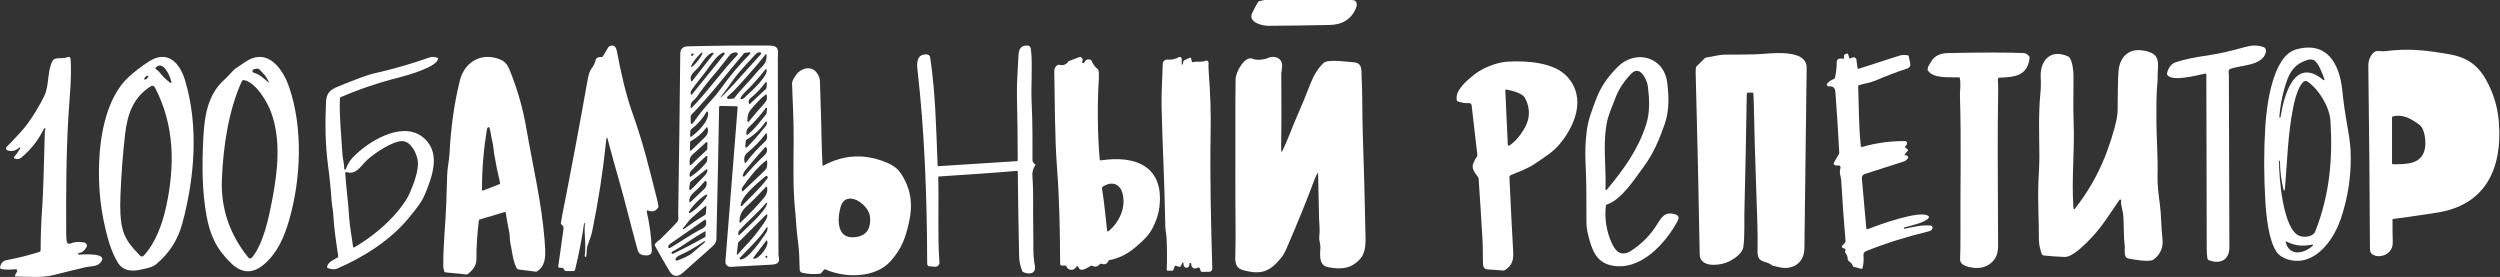
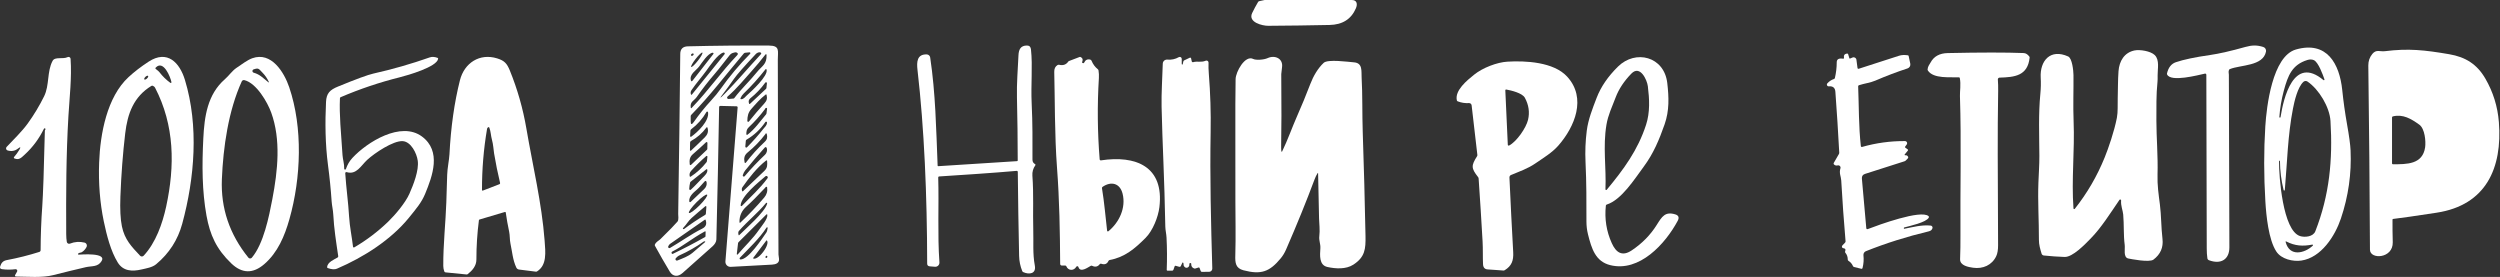
<svg xmlns="http://www.w3.org/2000/svg" width="325" height="36" viewBox="0 0 325 36" fill="none">
  <rect x="0" y="0" width="325" height="36" fill="#333333" stroke="none" />
  <path d="M164.404 0H175.689C176.416 -0.018 176.503 0.531 176.267 1.079C175.662 2.49 174.522 3.212 172.847 3.246C170.185 3.302 167.525 3.338 164.867 3.354C164.131 3.36 162.198 2.908 162.782 1.691C163.018 1.203 163.274 0.724 163.551 0.256C163.566 0.229 163.587 0.207 163.612 0.189C163.637 0.172 163.665 0.159 163.694 0.154L164.404 0Z" fill="white" />
  <path d="M121.969 23.069C122.076 26.744 121.865 30.451 122.125 34.107C122.131 34.184 122.12 34.261 122.092 34.334C122.065 34.406 122.022 34.472 121.967 34.526C121.912 34.581 121.846 34.623 121.773 34.649C121.7 34.675 121.623 34.686 121.546 34.679L120.86 34.623C120.643 34.604 120.535 34.486 120.533 34.269C120.52 25.355 120.154 16.708 119.274 9.082C119.155 8.062 119.202 7.028 120.484 7.074C120.592 7.077 120.695 7.119 120.775 7.191C120.856 7.262 120.908 7.36 120.924 7.467C121.621 12.105 121.702 16.787 121.891 21.526C121.892 21.536 121.894 21.547 121.899 21.557C121.904 21.567 121.91 21.575 121.918 21.582C121.926 21.59 121.936 21.595 121.946 21.599C121.956 21.602 121.967 21.604 121.978 21.603L132.22 20.949C132.243 20.948 132.264 20.938 132.28 20.921C132.295 20.905 132.304 20.883 132.304 20.86C132.301 18.128 132.268 15.391 132.204 12.647C132.16 10.845 132.319 9.025 132.4 7.212C132.434 6.431 132.676 5.919 133.51 5.917C133.833 5.917 133.99 6.105 134.026 6.424C134.264 8.617 133.998 10.975 134.119 13.486C134.243 16.058 134.226 18.325 134.221 20.753C134.221 21.049 134.336 21.201 134.57 21.346C134.627 21.381 134.635 21.427 134.596 21.482C134.302 21.895 134.173 22.351 134.211 22.848C134.392 25.261 134.258 27.645 134.323 29.756C134.374 31.428 134.234 32.979 134.525 34.511C134.736 35.614 133.784 35.722 133.023 35.376C132.964 35.35 132.917 35.302 132.893 35.242C132.636 34.611 132.5 33.952 132.485 33.264C132.406 29.626 132.348 25.988 132.313 22.347C132.313 22.329 132.309 22.31 132.302 22.293C132.294 22.276 132.283 22.261 132.269 22.248C132.255 22.236 132.238 22.226 132.22 22.22C132.202 22.214 132.183 22.212 132.164 22.213C128.793 22.508 125.457 22.716 122.088 22.939C122.007 22.945 121.967 22.988 121.969 23.069Z" fill="white" />
  <path d="M166.679 19.687C167.393 18.225 167.988 16.53 168.574 15.206C169.197 13.799 169.784 12.375 170.334 10.936C170.738 9.874 171.34 8.859 172.083 8.166C172.615 7.671 175.256 8.045 176.019 8.104C177.178 8.194 176.961 9.252 177.012 10.099C177.135 12.158 177.078 14.858 177.154 17.104C177.307 21.63 177.428 26.156 177.516 30.683C177.549 32.374 177.448 33.425 175.932 34.407C174.972 35.029 173.635 34.944 172.564 34.708C171.463 34.468 171.59 33.185 171.648 32.268C171.684 31.717 171.441 31.256 171.51 30.719C171.612 29.927 171.493 29.017 171.478 28.425C171.427 26.473 171.385 24.52 171.354 22.567C171.352 22.459 171.323 22.452 171.267 22.544C171.131 22.762 171.006 23.021 170.893 23.322C169.84 26.146 168.606 29.184 167.189 32.437C167.003 32.865 166.774 33.243 166.504 33.572C165.045 35.342 163.939 35.735 161.655 35.138C160.633 34.872 160.556 34.182 160.59 33.19C160.664 30.876 160.599 27.817 160.601 26.253C160.605 23.513 160.603 20.774 160.596 18.034C160.586 14.671 160.596 12.088 160.628 10.286C160.643 9.339 161.861 7.121 162.917 7.665C163.259 7.841 164.284 7.786 164.787 7.556C165.748 7.117 166.821 7.612 166.666 8.731C166.597 9.236 166.563 9.538 166.564 9.638C166.6 13.779 166.596 16.861 166.551 18.882C166.544 19.192 166.553 19.454 166.575 19.668C166.576 19.68 166.581 19.692 166.589 19.7C166.598 19.709 166.608 19.715 166.62 19.717C166.632 19.719 166.644 19.718 166.655 19.712C166.665 19.707 166.674 19.698 166.679 19.687Z" fill="white" />
  <path d="M139.915 34.682C139.603 35.236 138.865 35.207 138.629 34.624C138.601 34.557 138.552 34.523 138.481 34.523L138.022 34.518C137.969 34.517 137.919 34.496 137.881 34.459C137.844 34.421 137.823 34.37 137.822 34.318C137.796 30.17 137.728 25.989 137.414 21.844C137.089 17.549 137.142 12.654 137.053 9.346C137.042 8.934 137.183 8.638 137.476 8.458C137.542 8.418 137.62 8.405 137.694 8.422C138.209 8.547 138.608 8.401 138.891 7.986C138.906 7.965 138.927 7.949 138.951 7.94L140.349 7.407C140.387 7.393 140.429 7.394 140.466 7.409C140.739 7.528 140.81 7.749 140.678 8.072C140.654 8.129 140.671 8.167 140.731 8.186L140.801 8.208C140.863 8.227 140.909 8.207 140.937 8.148C141.098 7.794 141.359 7.659 141.72 7.744C141.761 7.753 141.799 7.772 141.831 7.799C141.862 7.826 141.887 7.86 141.902 7.899C142.084 8.345 142.357 8.714 142.721 9.006C142.769 9.046 142.798 9.097 142.808 9.159C142.86 9.496 142.876 9.826 142.855 10.147C142.639 13.676 142.673 17.2 142.957 20.718C142.959 20.738 142.964 20.756 142.973 20.774C142.982 20.791 142.995 20.806 143.011 20.819C143.026 20.831 143.044 20.84 143.063 20.845C143.082 20.85 143.102 20.851 143.122 20.848C147.626 20.161 151.362 21.613 150.722 26.932C150.571 28.198 149.866 29.981 148.935 30.915C147.513 32.341 146.206 33.445 144.255 33.802C144.222 33.807 144.19 33.822 144.163 33.843C144.136 33.864 144.115 33.891 144.1 33.923C143.915 34.324 143.598 34.445 143.15 34.283C143.118 34.272 143.083 34.271 143.05 34.281C143.017 34.291 142.989 34.311 142.969 34.338C142.711 34.68 142.378 34.751 141.972 34.552C141.945 34.539 141.916 34.533 141.887 34.533C141.858 34.534 141.829 34.542 141.803 34.556C141.401 34.775 140.436 35.496 140.194 34.712C140.185 34.684 140.168 34.658 140.145 34.639C140.122 34.62 140.094 34.608 140.064 34.605C140.035 34.602 140.005 34.608 139.978 34.621C139.951 34.635 139.929 34.656 139.915 34.682ZM143.258 24.476C143.562 26.327 143.709 28.143 143.924 29.995C143.927 30.013 143.934 30.03 143.945 30.045C143.956 30.06 143.971 30.071 143.989 30.078C144.006 30.085 144.024 30.087 144.043 30.084C144.061 30.082 144.078 30.074 144.093 30.063C145.507 28.903 146.4 27.006 145.934 25.169C145.586 23.801 144.438 23.531 143.335 24.291C143.27 24.336 143.244 24.398 143.258 24.476Z" fill="white" />
  <path d="M93.647 13.768C93.626 13.767 93.606 13.771 93.586 13.778C93.567 13.786 93.549 13.797 93.535 13.811C93.52 13.825 93.508 13.842 93.499 13.861C93.491 13.88 93.487 13.9 93.486 13.921C93.39 19.652 93.271 25.387 93.129 31.127C93.12 31.467 92.897 31.781 92.623 32.028C91.33 33.192 90.03 34.349 88.725 35.497C88.137 36.015 87.476 35.983 87.068 35.306C86.406 34.202 85.765 33.086 85.146 31.959C85.131 31.932 85.123 31.903 85.121 31.872C85.12 31.842 85.126 31.812 85.138 31.785C85.289 31.439 85.659 31.276 85.846 31.095C87.001 29.962 87.743 29.199 88.073 28.807C88.262 28.584 88.164 28.006 88.166 27.821C88.274 20.882 88.363 13.943 88.434 7.004C88.44 6.367 88.771 6.04 89.425 6.023C92.937 5.936 96.45 5.903 99.964 5.923C101.426 5.931 101.114 6.62 101.116 7.746C101.125 16.193 101.154 24.64 101.203 33.087C101.203 33.092 101.226 33.27 101.271 33.623C101.347 34.203 100.863 34.371 100.363 34.401C98.605 34.502 96.814 34.599 94.991 34.691C94.898 34.695 94.805 34.68 94.718 34.646C94.631 34.612 94.552 34.56 94.487 34.493C94.422 34.426 94.372 34.346 94.341 34.258C94.309 34.17 94.296 34.077 94.304 33.984L95.892 13.966C95.894 13.947 95.891 13.929 95.885 13.911C95.879 13.893 95.87 13.877 95.857 13.863C95.845 13.849 95.829 13.838 95.812 13.831C95.795 13.823 95.777 13.819 95.758 13.819L93.647 13.768ZM91.792 9.233C91.225 10.012 90.477 10.854 89.89 11.727C89.772 11.904 89.751 12.088 89.829 12.281C89.857 12.349 89.894 12.354 89.941 12.298L94.189 7.051C94.207 7.029 94.218 7.001 94.22 6.971C94.221 6.942 94.213 6.913 94.197 6.889C94.181 6.864 94.157 6.845 94.13 6.834C94.102 6.824 94.072 6.822 94.043 6.83C93.295 7.032 92.258 8.595 91.792 9.233ZM89.92 14.027C92.185 11.663 93.743 9.371 95.828 7.185C95.974 7.032 95.951 6.911 95.758 6.824C95.655 6.778 95.475 6.802 95.22 6.896C95.085 6.945 94.968 7.032 94.868 7.155C94.211 7.964 93.618 8.787 92.927 9.585C92.09 10.553 91.305 11.564 90.572 12.617C90.23 13.108 89.678 13.203 89.797 13.987C89.812 14.084 89.853 14.097 89.92 14.027ZM96.687 6.959C94.374 9.691 92.33 12.419 89.862 14.932C89.816 14.979 89.79 15.043 89.79 15.109V15.752C89.79 16.206 89.92 16.248 90.181 15.876C90.891 14.864 91.65 13.921 92.459 13.048C92.927 12.542 93.341 12.035 93.701 11.529C94.857 9.904 96.129 8.392 97.518 6.993C97.535 6.976 97.546 6.955 97.55 6.932C97.555 6.909 97.552 6.886 97.541 6.865C97.531 6.843 97.515 6.826 97.495 6.815C97.474 6.804 97.451 6.799 97.428 6.802L96.876 6.858C96.801 6.866 96.738 6.899 96.687 6.959ZM94.223 12.177C95.824 10.548 97.26 8.833 98.869 7.102C99.029 6.93 98.992 6.828 98.759 6.796C98.694 6.787 98.601 6.809 98.48 6.862C98.4 6.896 98.324 6.952 98.251 7.028C96.757 8.612 95.808 9.689 95.407 10.261C94.848 11.06 94.411 11.661 94.096 12.066C93.483 12.85 93.525 12.887 94.223 12.177ZM89.855 8.703C89.894 8.733 90.008 8.665 90.173 8.511C90.337 8.358 90.537 8.133 90.73 7.886C90.924 7.639 91.093 7.39 91.202 7.193C91.311 6.997 91.35 6.87 91.311 6.839C91.272 6.808 91.158 6.877 90.994 7.031C90.829 7.184 90.629 7.409 90.436 7.656C90.243 7.903 90.073 8.152 89.964 8.349C89.855 8.545 89.816 8.672 89.855 8.703ZM90.898 8.633C90.498 9.173 89.603 9.63 89.811 10.431C89.853 10.6 89.929 10.616 90.037 10.478L92.736 7.021C92.749 7.005 92.757 6.985 92.759 6.964C92.76 6.944 92.756 6.923 92.746 6.905C92.736 6.887 92.72 6.872 92.702 6.863C92.683 6.854 92.662 6.85 92.642 6.853C92.024 6.932 91.265 8.139 90.898 8.633ZM90.16 6.989C90.14 6.961 90.104 6.947 90.06 6.948C90.016 6.95 89.968 6.968 89.927 6.999C89.906 7.014 89.887 7.031 89.872 7.051C89.857 7.07 89.845 7.09 89.838 7.111C89.83 7.131 89.827 7.151 89.829 7.17C89.83 7.188 89.836 7.205 89.846 7.219C89.866 7.247 89.903 7.261 89.946 7.26C89.99 7.258 90.038 7.24 90.08 7.209C90.101 7.194 90.119 7.177 90.134 7.157C90.15 7.138 90.161 7.118 90.169 7.097C90.176 7.077 90.179 7.057 90.178 7.038C90.176 7.02 90.171 7.003 90.16 6.989ZM97.679 9.282C96.901 10.146 95.749 11.555 94.581 12.553C94.553 12.578 94.533 12.612 94.524 12.649C94.515 12.686 94.519 12.725 94.534 12.76C94.549 12.795 94.574 12.825 94.607 12.845C94.639 12.864 94.677 12.873 94.716 12.87L95.35 12.812C95.371 12.81 95.391 12.804 95.409 12.794C95.428 12.784 95.444 12.77 95.456 12.753C96.351 11.561 97.46 10.548 98.382 9.4C99.076 8.532 99.696 8.398 99.653 7.123C99.652 7.107 99.647 7.092 99.637 7.079C99.627 7.067 99.614 7.057 99.599 7.052C99.584 7.047 99.568 7.047 99.553 7.052C99.538 7.056 99.525 7.065 99.515 7.078C98.934 7.833 98.322 8.568 97.679 9.282ZM99.507 9.018C98.614 10.155 97.674 11.2 96.685 12.15C96.505 12.322 96.364 12.528 96.262 12.77C96.256 12.784 96.254 12.8 96.256 12.816C96.257 12.831 96.263 12.846 96.272 12.859C96.28 12.872 96.292 12.882 96.306 12.889C96.32 12.896 96.336 12.899 96.351 12.899C96.714 12.886 96.863 12.593 97.067 12.417C97.666 11.895 99.891 9.859 99.656 9.046C99.652 9.031 99.644 9.018 99.632 9.008C99.621 8.997 99.607 8.99 99.591 8.987C99.576 8.984 99.56 8.986 99.545 8.991C99.53 8.997 99.517 9.006 99.507 9.018ZM97.507 13.492L99.594 11.535C99.616 11.514 99.63 11.485 99.634 11.453L99.7 10.819C99.702 10.793 99.696 10.768 99.683 10.746C99.669 10.725 99.649 10.708 99.625 10.699C99.602 10.69 99.576 10.689 99.551 10.696C99.527 10.703 99.505 10.717 99.49 10.737C98.931 11.506 98.283 12.186 97.547 12.778C97.329 12.953 97.273 13.181 97.379 13.462C97.406 13.535 97.449 13.545 97.507 13.492ZM99.537 12.292C98.835 12.827 98.255 13.503 97.677 14.159C97.246 14.648 97.161 15.109 97.154 15.725C97.154 15.749 97.161 15.773 97.175 15.792C97.189 15.812 97.208 15.827 97.231 15.835C97.254 15.843 97.278 15.843 97.301 15.836C97.325 15.83 97.345 15.816 97.36 15.797C97.999 14.991 98.674 14.2 99.384 13.424C99.705 13.074 99.758 12.772 99.654 12.336C99.637 12.261 99.598 12.247 99.537 12.292ZM99.433 14.202C98.798 15.049 98.095 15.834 97.326 16.558C97.046 16.823 97.031 17.087 97.022 17.441C97.021 17.458 97.026 17.475 97.035 17.489C97.044 17.504 97.057 17.516 97.072 17.524C97.087 17.532 97.104 17.535 97.121 17.534C97.139 17.533 97.155 17.526 97.169 17.516C98.079 16.836 98.84 15.761 99.575 14.884C99.614 14.839 99.637 14.786 99.645 14.726L99.719 14.136C99.72 14.121 99.718 14.105 99.713 14.09C99.708 14.076 99.699 14.062 99.688 14.052C99.677 14.041 99.663 14.033 99.649 14.028C99.634 14.024 99.619 14.022 99.603 14.025C99.534 14.036 99.489 14.071 99.468 14.129C99.455 14.164 99.444 14.188 99.433 14.202ZM91.839 14.559C91.333 15.441 90.672 16.188 89.858 16.8C89.794 16.848 89.759 16.912 89.754 16.991L89.714 17.688C89.713 17.706 89.717 17.724 89.726 17.739C89.735 17.754 89.748 17.767 89.763 17.776C89.779 17.784 89.797 17.788 89.815 17.787C89.833 17.786 89.851 17.78 89.865 17.769C90.695 17.172 92.217 15.74 92.047 14.599C92.044 14.576 92.033 14.554 92.017 14.537C92.001 14.52 91.98 14.509 91.957 14.504C91.934 14.5 91.91 14.503 91.889 14.513C91.868 14.523 91.85 14.539 91.839 14.559ZM97.105 19.151C97.898 18.352 98.609 17.552 99.237 16.751C99.433 16.502 99.692 16.315 99.711 15.937C99.712 15.911 99.705 15.886 99.691 15.865C99.676 15.844 99.656 15.829 99.632 15.82C99.607 15.812 99.581 15.812 99.557 15.82C99.533 15.828 99.512 15.844 99.498 15.865C98.853 16.812 98.038 17.575 97.054 18.153C96.995 18.187 96.962 18.238 96.956 18.306L96.891 19.052C96.889 19.078 96.895 19.104 96.908 19.126C96.921 19.148 96.94 19.166 96.963 19.177C96.987 19.188 97.013 19.191 97.038 19.186C97.064 19.181 97.087 19.169 97.105 19.151ZM91.818 16.598C91.287 17.321 90.622 17.9 89.824 18.334C89.791 18.353 89.763 18.379 89.743 18.412C89.724 18.445 89.713 18.482 89.712 18.52L89.694 19.513C89.693 19.53 89.698 19.546 89.707 19.559C89.715 19.573 89.728 19.584 89.743 19.591C89.758 19.597 89.774 19.6 89.79 19.597C89.806 19.594 89.821 19.587 89.833 19.576C90.443 19.009 91.04 18.434 91.626 17.853C91.986 17.494 92.124 17.101 91.979 16.626C91.944 16.512 91.89 16.502 91.818 16.598ZM99.505 17.429C98.83 18.316 98.061 19.111 97.197 19.816C96.748 20.184 96.687 20.583 96.797 21.116C96.8 21.133 96.809 21.148 96.821 21.16C96.833 21.173 96.848 21.181 96.865 21.185C96.883 21.189 96.9 21.188 96.917 21.182C96.934 21.176 96.948 21.165 96.959 21.151C97.698 20.18 98.516 19.276 99.413 18.438C99.743 18.128 99.785 17.826 99.683 17.412C99.68 17.399 99.674 17.387 99.665 17.377C99.657 17.366 99.647 17.358 99.636 17.352C99.624 17.345 99.611 17.342 99.598 17.341C99.585 17.34 99.572 17.342 99.56 17.346C99.523 17.36 99.505 17.388 99.505 17.429ZM89.835 21.433L91.888 19.481C91.909 19.462 91.925 19.439 91.936 19.414C91.947 19.389 91.952 19.361 91.952 19.334L91.966 18.576C91.966 18.555 91.959 18.534 91.948 18.516C91.936 18.498 91.919 18.484 91.899 18.476C91.879 18.467 91.858 18.465 91.837 18.468C91.816 18.472 91.796 18.482 91.781 18.497C91.233 19.021 90.671 19.53 90.096 20.025C89.642 20.415 89.609 20.817 89.665 21.369C89.667 21.388 89.674 21.406 89.686 21.421C89.698 21.436 89.713 21.448 89.731 21.454C89.749 21.461 89.768 21.463 89.786 21.459C89.805 21.455 89.822 21.446 89.835 21.433ZM99.388 19.215C98.463 20.248 97.624 21.23 96.871 22.162C96.743 22.321 96.64 22.525 96.561 22.774C96.551 22.806 96.553 22.84 96.565 22.87C96.578 22.9 96.6 22.926 96.629 22.942C96.657 22.957 96.691 22.963 96.723 22.957C96.755 22.952 96.785 22.935 96.806 22.91C97.618 21.946 98.503 21.012 99.46 20.108C99.673 19.908 99.775 19.521 99.687 19.273C99.62 19.087 99.52 19.067 99.388 19.215ZM89.858 22.2C89.659 22.417 89.605 22.636 89.661 22.91C89.664 22.924 89.67 22.937 89.679 22.948C89.688 22.959 89.699 22.968 89.712 22.973C89.725 22.978 89.739 22.98 89.754 22.979C89.768 22.978 89.782 22.973 89.794 22.965C90.579 22.453 91.261 21.829 91.839 21.095C91.874 21.051 91.895 21 91.901 20.942L91.966 20.373C91.968 20.354 91.964 20.335 91.956 20.318C91.947 20.301 91.933 20.288 91.916 20.279C91.9 20.27 91.881 20.266 91.862 20.268C91.843 20.27 91.825 20.278 91.811 20.29C91.127 20.882 90.476 21.519 89.858 22.2ZM99.602 20.862C98.448 21.743 97.356 23.131 96.525 24.324C96.423 24.47 96.406 24.637 96.474 24.826C96.499 24.897 96.539 24.906 96.595 24.855C97.523 23.987 98.445 23.109 99.362 22.221C99.785 21.813 99.756 21.461 99.724 20.917C99.724 20.904 99.719 20.89 99.711 20.879C99.704 20.868 99.693 20.859 99.68 20.854C99.668 20.848 99.654 20.846 99.64 20.847C99.626 20.849 99.613 20.854 99.602 20.862ZM91.32 23.13C91.578 22.869 92.041 22.465 91.945 22.053C91.942 22.04 91.936 22.028 91.927 22.019C91.918 22.009 91.907 22.002 91.895 21.997C91.883 21.993 91.87 21.992 91.857 21.994C91.844 21.996 91.832 22.001 91.822 22.009L89.761 23.643C89.744 23.657 89.732 23.675 89.726 23.696C89.653 23.981 89.61 24.271 89.599 24.567C89.598 24.591 89.604 24.615 89.617 24.636C89.629 24.656 89.648 24.672 89.669 24.683C89.691 24.693 89.715 24.697 89.739 24.693C89.763 24.69 89.785 24.68 89.803 24.664C90.336 24.184 90.795 23.659 91.32 23.13ZM96.451 26.767C97.586 25.569 98.763 24.556 99.779 23.169C99.805 23.132 99.816 23.087 99.811 23.042C99.806 22.998 99.785 22.956 99.752 22.926C99.719 22.895 99.676 22.877 99.631 22.876C99.586 22.875 99.542 22.89 99.507 22.918C98.627 23.674 96.381 25.463 96.281 26.689C96.28 26.71 96.285 26.73 96.295 26.748C96.306 26.766 96.322 26.78 96.34 26.788C96.359 26.797 96.379 26.799 96.399 26.795C96.419 26.791 96.437 26.781 96.451 26.767ZM90.596 24.654C90.071 25.098 89.539 25.567 89.607 26.188C89.609 26.208 89.616 26.226 89.628 26.242C89.64 26.257 89.656 26.269 89.674 26.276C89.693 26.282 89.713 26.284 89.732 26.28C89.751 26.276 89.768 26.266 89.782 26.253C90.356 25.703 90.942 25.147 91.539 24.584C91.79 24.348 91.928 24.002 91.856 23.689C91.811 23.491 91.718 23.465 91.578 23.611C91.257 23.948 90.948 24.356 90.596 24.654ZM99.505 24.373C98.445 25.501 97.619 26.328 97.027 26.854C96.41 27.4 96.111 28.082 96.13 28.898C96.13 28.91 96.134 28.922 96.141 28.932C96.148 28.942 96.158 28.951 96.169 28.955C96.181 28.96 96.194 28.961 96.206 28.959C96.219 28.957 96.23 28.951 96.24 28.943C97.329 27.924 98.365 26.837 99.349 25.68C99.678 25.292 99.804 24.853 99.726 24.361C99.724 24.348 99.719 24.335 99.712 24.324C99.704 24.312 99.695 24.303 99.684 24.295C99.672 24.288 99.66 24.283 99.647 24.281C99.634 24.278 99.62 24.279 99.607 24.282C99.539 24.3 99.505 24.33 99.505 24.373ZM89.564 27.68C89.617 27.733 89.792 27.659 90.051 27.473C90.31 27.288 90.632 27.008 90.945 26.693C91.258 26.379 91.537 26.056 91.722 25.797C91.906 25.537 91.98 25.361 91.927 25.309C91.874 25.256 91.699 25.331 91.44 25.516C91.181 25.701 90.859 25.981 90.546 26.296C90.233 26.61 89.954 26.933 89.769 27.192C89.585 27.452 89.511 27.628 89.564 27.68ZM96.121 30.549C96.801 29.85 99.475 27.554 99.732 26.462C99.736 26.444 99.734 26.425 99.725 26.408C99.717 26.391 99.704 26.377 99.687 26.368C99.67 26.36 99.651 26.357 99.632 26.361C99.614 26.365 99.597 26.374 99.585 26.389C98.504 27.709 97.169 28.748 96.051 30.035C95.969 30.13 95.954 30.29 96.005 30.517C96.024 30.599 96.063 30.61 96.121 30.549ZM89.909 28.338C89.472 28.724 89.219 29.213 88.796 29.648C88.757 29.689 88.76 29.727 88.804 29.761C88.849 29.798 88.893 29.8 88.936 29.767C89.795 29.118 90.705 28.509 91.667 27.938C91.694 27.922 91.717 27.9 91.733 27.874C91.75 27.848 91.759 27.818 91.762 27.787L91.83 26.884C91.831 26.867 91.827 26.85 91.819 26.835C91.811 26.821 91.799 26.809 91.784 26.801C91.769 26.793 91.752 26.79 91.735 26.792C91.718 26.794 91.703 26.801 91.69 26.812C91.092 27.307 90.498 27.816 89.909 28.338ZM99.63 27.879L95.996 31.497C95.969 31.524 95.952 31.56 95.947 31.599L95.783 33.024C95.781 33.039 95.785 33.053 95.792 33.065C95.8 33.078 95.811 33.088 95.824 33.093C95.838 33.099 95.852 33.101 95.867 33.098C95.881 33.095 95.894 33.088 95.903 33.077C96.823 32.01 97.898 30.999 98.682 29.859C98.986 29.415 99.826 28.461 99.754 27.921C99.752 27.907 99.747 27.895 99.738 27.884C99.729 27.874 99.718 27.866 99.705 27.862C99.692 27.858 99.678 27.857 99.665 27.86C99.652 27.863 99.64 27.87 99.63 27.879ZM86.868 32.032C86.855 32.064 86.852 32.098 86.859 32.132C86.867 32.165 86.885 32.195 86.91 32.217C86.935 32.24 86.967 32.254 87 32.257C87.034 32.261 87.067 32.253 87.097 32.236C88.53 31.413 89.809 30.458 91.29 29.723C91.779 29.482 91.894 29.119 91.743 28.62C91.72 28.542 91.675 28.526 91.609 28.573C90.108 29.628 88.609 30.672 87.112 31.703C87.012 31.771 86.931 31.881 86.868 32.032ZM99.651 29.584C98.699 31.046 97.373 32.255 96.179 33.517C96.162 33.535 96.151 33.558 96.147 33.583C96.143 33.607 96.146 33.632 96.156 33.655C96.166 33.678 96.182 33.697 96.202 33.711C96.223 33.725 96.247 33.732 96.272 33.733C97.294 33.734 99.056 31.057 99.622 30.233C99.736 30.065 99.756 29.831 99.796 29.642C99.8 29.624 99.798 29.604 99.789 29.588C99.781 29.571 99.766 29.558 99.749 29.551C99.731 29.544 99.711 29.543 99.694 29.549C99.675 29.555 99.66 29.567 99.651 29.584ZM91.716 30.708L91.73 30.162C91.732 30.072 91.694 30.049 91.616 30.092C89.845 31.067 88.859 31.957 87.387 32.707C87.365 32.718 87.346 32.734 87.331 32.754C87.316 32.773 87.305 32.796 87.3 32.82C87.294 32.844 87.294 32.868 87.3 32.892C87.305 32.916 87.316 32.939 87.331 32.958C87.372 33.011 87.417 33.025 87.465 33.001C88.893 32.318 90.287 31.591 91.648 30.821C91.692 30.796 91.715 30.758 91.716 30.708ZM99.639 31.25L97.9 33.551C97.896 33.556 97.894 33.563 97.895 33.569C97.896 33.575 97.899 33.581 97.904 33.585C97.96 33.628 98.038 33.641 98.132 33.624C98.227 33.608 98.337 33.561 98.455 33.487C98.573 33.414 98.698 33.314 98.822 33.195C98.946 33.076 99.067 32.939 99.178 32.792L99.256 32.69C99.48 32.393 99.65 32.075 99.728 31.804C99.807 31.533 99.787 31.333 99.673 31.246H99.671C99.666 31.243 99.661 31.241 99.655 31.242C99.649 31.243 99.643 31.246 99.639 31.25ZM87.852 33.57C87.826 33.602 87.811 33.642 87.809 33.684C87.808 33.725 87.821 33.766 87.845 33.799C87.87 33.833 87.904 33.858 87.944 33.869C87.984 33.88 88.027 33.878 88.066 33.863C88.757 33.581 89.437 33.355 90.03 32.864C90.581 32.405 91.125 31.941 91.662 31.471C91.669 31.465 91.675 31.456 91.678 31.447C91.681 31.438 91.682 31.427 91.679 31.418C91.677 31.408 91.672 31.399 91.665 31.392C91.658 31.385 91.649 31.381 91.639 31.378C91.576 31.363 91.521 31.372 91.475 31.405C90.484 32.105 89.435 32.703 88.328 33.198C88.162 33.272 87.963 33.44 87.852 33.57ZM99.562 33.524C99.589 33.539 99.623 33.539 99.655 33.525C99.688 33.51 99.717 33.483 99.735 33.447C99.754 33.413 99.761 33.373 99.754 33.338C99.748 33.303 99.729 33.275 99.702 33.261C99.674 33.246 99.641 33.246 99.608 33.261C99.576 33.275 99.547 33.303 99.528 33.337C99.51 33.373 99.503 33.412 99.509 33.447C99.515 33.482 99.534 33.51 99.562 33.524Z" fill="white" />
  <path d="M153.758 8.339L153.83 8.003C153.845 7.929 153.887 7.876 153.955 7.844L154.678 7.501C154.694 7.493 154.711 7.49 154.728 7.49C154.745 7.49 154.762 7.494 154.778 7.502C154.793 7.509 154.807 7.52 154.818 7.534C154.829 7.547 154.836 7.563 154.84 7.58L154.927 7.973C154.932 7.993 154.94 8.011 154.952 8.028C154.964 8.044 154.979 8.058 154.996 8.068C155.014 8.078 155.034 8.085 155.054 8.087C155.074 8.09 155.095 8.088 155.114 8.082C155.67 7.916 156.121 8.154 156.744 7.892C156.785 7.875 156.829 7.868 156.873 7.872C156.916 7.877 156.958 7.892 156.995 7.917C157.031 7.942 157.06 7.975 157.08 8.014C157.1 8.053 157.11 8.097 157.109 8.141C157.092 8.592 157.105 9.076 157.147 9.592C157.349 12.115 157.428 14.64 157.383 17.166C157.277 23.084 157.428 29.015 157.598 34.907C157.599 34.963 157.59 35.019 157.57 35.07C157.549 35.122 157.519 35.169 157.48 35.209C157.442 35.249 157.395 35.281 157.344 35.303C157.293 35.325 157.238 35.336 157.182 35.336L156.242 35.34C156.168 35.34 156.118 35.306 156.093 35.236L155.94 34.83C155.931 34.807 155.914 34.788 155.891 34.777C155.869 34.766 155.843 34.764 155.819 34.772L155.401 34.904C155.35 34.92 155.297 34.919 155.245 34.902C154.979 34.814 154.849 34.611 154.856 34.294C154.858 34.209 154.818 34.179 154.737 34.205L154.663 34.227C154.646 34.233 154.632 34.243 154.623 34.258C154.614 34.273 154.61 34.291 154.612 34.309C154.638 34.503 154.584 34.649 154.448 34.747C154.398 34.781 154.344 34.801 154.283 34.807C154.118 34.825 153.989 34.741 153.896 34.554C153.867 34.499 153.856 34.44 153.864 34.377C153.873 34.295 153.856 34.221 153.815 34.156C153.809 34.146 153.8 34.138 153.789 34.133C153.779 34.127 153.767 34.125 153.756 34.126C153.744 34.127 153.734 34.131 153.724 34.137C153.715 34.144 153.708 34.153 153.703 34.163L153.498 34.605C153.482 34.638 153.456 34.665 153.423 34.68C153.39 34.695 153.353 34.698 153.318 34.688L152.84 34.554C152.771 34.534 152.724 34.559 152.701 34.628L152.549 35.062C152.52 35.148 152.461 35.191 152.37 35.191H151.802C151.715 35.191 151.672 35.147 151.675 35.059C151.729 33.668 151.721 32.282 151.65 30.9C151.626 30.411 151.497 29.903 151.49 29.445C151.382 23.248 151.11 18.676 151.006 13.87C150.969 12.094 151.108 10.144 151.161 8.269C151.164 8.196 151.181 8.124 151.212 8.058C151.243 7.991 151.287 7.932 151.342 7.883C151.397 7.835 151.461 7.798 151.531 7.775C151.6 7.752 151.674 7.743 151.747 7.75C152.287 7.798 152.786 7.691 153.244 7.431C153.283 7.408 153.327 7.397 153.372 7.397C153.416 7.397 153.46 7.409 153.499 7.431C153.537 7.454 153.57 7.486 153.592 7.524C153.614 7.563 153.626 7.607 153.626 7.652V8.324C153.627 8.341 153.633 8.356 153.644 8.369C153.656 8.381 153.671 8.389 153.687 8.391C153.703 8.392 153.72 8.388 153.733 8.379C153.746 8.369 153.755 8.355 153.758 8.339Z" fill="white" />
  <path d="M65.639 27.556L62.34 28.537C62.292 28.551 62.265 28.583 62.259 28.633C62.039 30.328 61.931 32.032 61.932 33.746C61.932 34.566 61.407 35.163 60.804 35.637C60.761 35.671 60.705 35.687 60.649 35.681L57.916 35.409C57.84 35.401 57.787 35.361 57.76 35.288C57.673 35.055 57.628 34.816 57.626 34.572C57.609 31.794 57.939 28.847 58.022 26.309C58.061 25.116 58.098 23.922 58.134 22.729C58.16 21.835 58.392 20.8 58.43 20.059C58.61 16.53 59.064 13.322 59.792 10.433C60.357 8.196 62.342 6.877 64.636 7.592C65.566 7.881 65.898 8.234 66.28 9.169C67.268 11.599 67.983 14.105 68.425 16.687C69.252 21.524 70.431 26.391 70.799 31.265C70.918 32.83 71.111 34.462 69.819 35.28C69.769 35.312 69.715 35.324 69.657 35.316L67.471 35.04C67.396 35.03 67.325 35.002 67.264 34.957C67.203 34.913 67.154 34.853 67.122 34.785C66.65 33.78 66.593 32.752 66.359 31.66C66.249 31.144 66.297 30.621 66.193 30.136C66.015 29.305 65.867 28.469 65.747 27.626C65.738 27.561 65.702 27.538 65.639 27.556ZM63.318 16.749C62.872 19.363 62.653 22.007 62.659 24.681C62.659 24.773 62.702 24.802 62.789 24.77L64.933 23.942C64.962 23.931 64.986 23.91 65.001 23.882C65.015 23.854 65.019 23.822 65.012 23.791C64.706 22.515 64.446 21.233 64.232 19.946C64.16 19.514 64.125 18.763 63.956 18.176C63.809 17.662 63.815 17.118 63.613 16.595C63.607 16.58 63.598 16.567 63.587 16.556C63.576 16.545 63.562 16.537 63.547 16.532C63.532 16.528 63.517 16.526 63.501 16.528C63.486 16.53 63.471 16.535 63.458 16.543C63.38 16.593 63.333 16.661 63.318 16.749Z" fill="white" />
  <path d="M43.97 33.3C43.703 31.5 43.416 29.692 43.324 27.872C43.295 27.305 43.148 26.708 43.114 26.191C43.007 24.611 42.849 23.037 42.64 21.467C42.283 18.775 42.253 15.926 42.383 13.249C42.438 12.113 42.889 11.682 43.949 11.248C46.293 10.285 47.821 9.725 48.531 9.566C51.018 9.008 53.464 8.307 55.87 7.461C56.164 7.358 56.502 7.379 56.885 7.524C56.943 7.546 56.966 7.589 56.956 7.65C56.79 8.695 53.066 9.772 51.936 10.056C49.32 10.71 46.769 11.57 44.285 12.634C44.226 12.66 44.195 12.704 44.193 12.769C44.093 14.945 44.327 17.127 44.527 20.173C44.563 20.71 44.769 21.322 44.746 21.934C44.744 21.962 44.753 21.989 44.77 22.011C44.787 22.032 44.811 22.047 44.838 22.052C44.865 22.057 44.893 22.052 44.917 22.038C44.941 22.024 44.959 22.002 44.967 21.976C45.15 21.439 45.415 20.959 45.815 20.528C47.734 18.459 52.123 15.724 54.85 17.743C57.419 19.646 56.231 22.867 55.268 25.199C54.803 26.323 54.114 27.132 53.179 28.282C50.837 31.167 47.3 33.433 43.794 34.933C43.506 35.056 43.108 35.027 42.602 34.846C42.552 34.828 42.527 34.792 42.529 34.738C42.546 34.075 43.477 33.722 43.887 33.476C43.916 33.458 43.94 33.432 43.955 33.401C43.969 33.37 43.975 33.334 43.97 33.3ZM47.739 20.779C46.924 21.532 46.336 22.767 45.067 22.376C45.045 22.369 45.022 22.368 44.999 22.372C44.976 22.377 44.955 22.386 44.937 22.401C44.918 22.415 44.904 22.433 44.895 22.454C44.885 22.475 44.881 22.498 44.882 22.521C45.001 24.418 45.277 26.287 45.384 28.176C45.46 29.476 45.751 30.822 45.892 32.074C45.895 32.092 45.901 32.11 45.912 32.125C45.923 32.14 45.937 32.152 45.953 32.16C45.97 32.169 45.988 32.173 46.006 32.172C46.025 32.172 46.043 32.166 46.059 32.157C47.663 31.216 49.128 30.105 50.456 28.824C51.398 27.912 52.703 26.364 53.226 25.182C53.751 23.997 54.477 22.142 54.308 20.897C54.178 19.926 53.428 18.41 52.346 18.348C51.118 18.276 48.707 19.89 47.739 20.779Z" fill="white" />
-   <path d="M76.004 29C75.988 29.006 75.971 29.012 75.955 29.017C75.94 29.022 75.932 29.033 75.93 29.049C75.641 31.072 75.251 33.075 74.761 35.059C74.732 35.178 74.657 35.237 74.535 35.237H73.549C73.482 35.237 73.431 35.208 73.396 35.152L73.233 34.889C73.223 34.873 73.21 34.86 73.194 34.85C73.178 34.84 73.161 34.834 73.143 34.833L72.672 34.787C72.592 34.779 72.557 34.736 72.569 34.655C72.806 33.045 73.032 31.435 73.245 29.826C73.288 29.503 73.235 29.355 72.98 29.178C72.955 29.159 72.936 29.134 72.924 29.106C72.912 29.077 72.908 29.046 72.912 29.015C72.971 28.613 73.039 28.218 73.116 27.829C74.251 22.108 75.327 16.375 76.346 10.63C76.431 10.154 76.58 9.315 76.886 8.927C77.164 8.579 77.353 8.182 77.453 7.737C77.468 7.673 77.502 7.621 77.555 7.58C77.749 7.437 77.967 7.383 78.21 7.42C78.281 7.43 78.334 7.404 78.371 7.342L79.071 6.154C79.098 6.109 79.135 6.073 79.183 6.046C79.789 5.704 80.085 6.09 80.195 6.662C80.735 9.483 81.306 12.153 82.307 14.949C83.649 18.709 84.494 22.251 85.425 25.945C85.495 26.227 85.551 26.512 85.591 26.801C85.601 26.88 85.581 26.959 85.536 27.024C85.225 27.471 84.79 27.585 84.231 27.366C84.211 27.358 84.19 27.356 84.168 27.359C84.147 27.363 84.128 27.372 84.112 27.386C84.095 27.4 84.083 27.418 84.077 27.439C84.07 27.459 84.069 27.481 84.074 27.502C84.457 29.162 84.677 30.826 84.735 32.495C84.753 32.997 84.483 33.233 83.925 33.206C82.992 33.16 82.968 32.762 82.73 31.906C81.967 29.157 81.308 26.353 80.531 23.646C79.99 21.76 79.465 19.862 78.958 17.953C78.955 17.939 78.947 17.927 78.936 17.919C78.925 17.911 78.912 17.907 78.898 17.907C78.884 17.908 78.871 17.913 78.861 17.923C78.851 17.932 78.844 17.945 78.843 17.959C78.817 18.122 78.796 18.294 78.777 18.473C78.375 22.358 77.779 26.215 76.99 30.041C76.9 30.472 76.704 31.082 76.401 31.872C76.225 32.333 76.31 32.824 76.21 33.315C76.196 33.383 76.155 33.409 76.087 33.393C76.057 33.385 76.034 33.368 76.019 33.342C76.008 33.322 76.005 33.293 76.012 33.257C76.225 31.838 75.908 30.485 76.036 29.025C76.039 29.001 76.028 28.992 76.004 29Z" fill="white" />
-   <path d="M107.026 21.538C109.754 20.047 112.568 19.943 115.466 21.224C116.341 21.609 116.879 22.091 117.37 22.943C118.501 24.899 118.658 26.769 118.152 28.987C117.687 31.018 117.198 32.333 115.806 33.919C113.812 36.188 109.844 36.163 107.302 35.022C107.272 35.009 107.239 35.006 107.208 35.013C107.176 35.02 107.148 35.037 107.128 35.062L106.765 35.489C106.717 35.545 106.648 35.581 106.574 35.589C105.801 35.671 105.034 35.626 104.272 35.455C104.186 35.435 104.108 35.388 104.052 35.319C103.996 35.251 103.964 35.165 103.962 35.077C103.926 33.735 103.908 32.522 103.702 31.102C103.526 29.89 103.5 28.615 103.377 27.468C103.069 24.596 103.158 21.502 103.175 18.269C103.19 15.762 103.052 13.306 102.965 10.821C102.958 10.617 103.128 10.262 103.475 9.756C104.089 8.858 105.445 8.473 106.172 9.448C106.444 9.813 106.584 10.177 106.593 10.54C106.617 11.659 106.651 12.78 106.695 13.901C106.79 16.319 106.788 18.953 106.929 21.485C106.933 21.553 106.965 21.57 107.026 21.538ZM109.254 26.981C108.801 28.685 108.811 31.309 111.459 30.784C112.833 30.512 113.198 29.484 113.113 28.243C112.996 26.548 109.921 24.468 109.254 26.981Z" fill="white" />
  <path d="M5.913 16.788C5.914 16.764 5.907 16.74 5.893 16.721C5.878 16.701 5.858 16.687 5.834 16.681C5.811 16.674 5.786 16.677 5.764 16.686C5.742 16.697 5.724 16.714 5.713 16.736C5.081 18.027 4.254 19.141 3.233 20.078C2.753 20.518 2.496 20.839 1.875 20.597C1.857 20.59 1.842 20.579 1.829 20.565C1.817 20.55 1.808 20.533 1.804 20.515C1.799 20.497 1.799 20.477 1.804 20.459C1.808 20.441 1.817 20.424 1.83 20.41C2.088 20.119 2.316 19.807 2.513 19.473C2.727 19.109 2.668 19.057 2.334 19.317C1.942 19.624 1.493 19.704 0.985 19.558C0.94 19.545 0.898 19.52 0.865 19.486C0.831 19.452 0.807 19.41 0.795 19.365C0.782 19.319 0.782 19.27 0.793 19.224C0.805 19.178 0.828 19.136 0.861 19.101C1.811 18.088 2.849 17.102 3.614 16.042C4.419 14.926 5.126 13.751 5.735 12.517C6.449 11.069 6.092 9.299 6.838 7.91C7.148 7.334 8.172 7.733 8.795 7.425C8.834 7.405 8.877 7.396 8.92 7.397C8.963 7.398 9.006 7.41 9.043 7.432C9.081 7.453 9.112 7.484 9.135 7.52C9.158 7.557 9.172 7.599 9.175 7.642C9.343 10.108 9.042 12.63 8.895 15.092C8.591 20.193 8.582 25.319 8.608 30.428C8.609 30.808 8.635 31.145 8.684 31.439C8.691 31.483 8.708 31.526 8.734 31.563C8.76 31.6 8.794 31.631 8.833 31.653C8.872 31.675 8.916 31.689 8.961 31.692C9.006 31.695 9.051 31.688 9.093 31.671C9.717 31.425 10.348 31.381 10.986 31.537C11.045 31.551 11.1 31.579 11.146 31.617C11.193 31.656 11.23 31.705 11.255 31.76C11.281 31.815 11.293 31.875 11.292 31.936C11.291 31.997 11.276 32.057 11.248 32.111C11.102 32.397 10.9 32.619 10.642 32.778C10.592 32.81 10.537 32.828 10.478 32.835C10.36 32.846 10.255 32.889 10.164 32.963C10.152 32.974 10.143 32.988 10.139 33.004C10.135 33.02 10.136 33.037 10.142 33.053C10.148 33.068 10.159 33.081 10.172 33.09C10.186 33.099 10.203 33.104 10.219 33.103C10.629 33.088 13.881 32.822 13.211 33.931C12.722 34.741 11.96 34.547 11.137 34.737C9.729 35.065 8.325 35.407 6.923 35.765C5.482 36.134 3.571 35.962 2.073 35.95C2.051 35.95 2.029 35.944 2.01 35.933C1.99 35.922 1.974 35.906 1.963 35.887C1.952 35.867 1.946 35.846 1.946 35.823C1.945 35.801 1.951 35.779 1.962 35.76L2.221 35.306C2.24 35.273 2.249 35.234 2.248 35.196C2.247 35.157 2.235 35.12 2.213 35.087C2.192 35.055 2.162 35.03 2.127 35.014C2.092 34.997 2.053 34.991 2.015 34.996C1.432 35.072 0.846 35.071 0.258 34.992C0.032 34.962 -0.046 34.838 0.026 34.62C0.179 34.159 0.392 33.902 0.904 33.808C2.333 33.539 3.736 33.187 5.112 32.75C5.16 32.734 5.203 32.704 5.233 32.663C5.263 32.622 5.28 32.572 5.28 32.521C5.289 30.564 5.36 28.666 5.494 26.827C5.599 25.345 5.712 22.059 5.832 16.968C5.833 16.94 5.845 16.914 5.866 16.894C5.895 16.867 5.91 16.831 5.913 16.788Z" fill="white" />
  <path d="M19.316 8.019C21.756 6.425 23.358 8.14 24.043 10.396C25.858 16.37 25.307 23.151 23.686 29.101C23.116 31.192 21.986 32.942 20.298 34.351C19.797 34.769 19.004 34.888 18.385 35.033C17.17 35.317 16.005 35.252 15.308 34.124C14.399 32.649 13.878 30.623 13.491 28.772C12.989 26.359 12.788 23.808 12.889 21.12C13.028 17.383 13.908 12.616 16.704 10.031C17.455 9.336 18.326 8.665 19.316 8.019ZM22.288 10.674C22.166 10.028 21.246 7.728 20.243 8.79C20.183 8.856 20.187 8.916 20.256 8.971L20.566 9.219C20.623 9.264 20.673 9.316 20.717 9.374C21.124 9.907 21.598 10.371 22.139 10.766C22.154 10.778 22.173 10.784 22.192 10.785C22.211 10.786 22.229 10.781 22.245 10.771C22.261 10.761 22.274 10.746 22.282 10.729C22.29 10.712 22.292 10.692 22.288 10.674ZM19.25 9.865C19.236 9.851 19.217 9.843 19.192 9.841C19.168 9.84 19.139 9.845 19.107 9.857C19.075 9.868 19.041 9.886 19.006 9.909C18.972 9.931 18.938 9.959 18.906 9.989C18.874 10.019 18.846 10.052 18.821 10.086C18.797 10.119 18.778 10.152 18.765 10.184C18.752 10.215 18.745 10.244 18.746 10.268C18.746 10.293 18.753 10.313 18.766 10.327C18.779 10.341 18.799 10.348 18.823 10.35C18.848 10.351 18.877 10.346 18.909 10.334C18.941 10.323 18.975 10.305 19.009 10.283C19.044 10.26 19.078 10.232 19.11 10.202C19.141 10.172 19.17 10.139 19.194 10.106C19.219 10.072 19.238 10.039 19.251 10.008C19.264 9.976 19.27 9.947 19.27 9.923C19.27 9.898 19.263 9.879 19.25 9.865ZM19.867 11.154C19.838 11.14 19.805 11.134 19.773 11.137C19.74 11.139 19.708 11.149 19.68 11.167C17.38 12.578 16.583 14.749 16.277 17.339C15.971 19.924 15.762 22.664 15.652 25.558C15.59 27.201 15.655 28.491 15.848 29.429C16.203 31.147 17.1 32.063 18.209 33.24C18.239 33.272 18.276 33.298 18.316 33.316C18.356 33.333 18.4 33.342 18.444 33.342C18.488 33.342 18.531 33.333 18.571 33.316C18.611 33.298 18.648 33.272 18.677 33.24C20.245 31.559 21.121 29.072 21.603 26.852C22.747 21.556 22.708 16.297 20.152 11.388C20.103 11.295 20.008 11.217 19.867 11.154Z" fill="white" />
  <path d="M32.793 7.573C35.28 6.677 36.938 9.396 37.598 11.34C39.381 16.589 39.15 23.111 37.624 28.494C37.001 30.691 36.106 32.828 34.355 34.339C32.887 35.605 31.458 35.573 30.069 34.243C28.116 32.371 27.299 30.532 26.845 28.04C26.264 24.821 26.254 21.509 26.43 18.006C26.573 15.128 26.97 12.283 29.227 10.305C29.779 9.821 30.173 9.207 30.745 8.822C31.386 8.395 32.149 7.803 32.793 7.573ZM32.982 9.451C33.788 9.674 34.206 10.154 34.853 10.666C34.963 10.753 34.988 10.733 34.929 10.607C34.722 10.168 34.451 9.777 34.115 9.436C33.635 8.95 33.637 8.79 32.967 9.022C32.922 9.038 32.883 9.068 32.856 9.107C32.829 9.147 32.815 9.194 32.817 9.242C32.818 9.29 32.835 9.336 32.865 9.374C32.895 9.411 32.936 9.438 32.982 9.451ZM35.261 14.645C34.772 13.292 33.35 10.813 31.775 10.418C31.707 10.401 31.634 10.408 31.571 10.438C31.507 10.469 31.457 10.52 31.427 10.585C29.686 14.41 29.015 19.132 28.844 23.296C28.689 27.061 29.837 30.46 32.289 33.493C32.316 33.527 32.35 33.554 32.389 33.573C32.427 33.592 32.47 33.602 32.513 33.602C32.556 33.603 32.599 33.594 32.638 33.576C32.677 33.558 32.712 33.532 32.74 33.499C34.264 31.694 34.965 28.188 35.401 25.905C36.119 22.153 36.531 18.161 35.261 14.645Z" fill="white" />
  <path d="M287.164 33.83C287.111 33.81 287.063 33.776 287.027 33.731C286.992 33.687 286.968 33.634 286.96 33.578C286.905 33.187 286.877 32.77 286.877 32.33C286.871 24.835 286.853 17.299 286.824 9.721C286.824 9.698 286.819 9.676 286.809 9.655C286.799 9.634 286.785 9.616 286.767 9.602C286.75 9.587 286.729 9.577 286.707 9.572C286.685 9.567 286.662 9.567 286.639 9.572C285.742 9.765 282.212 10.708 281.727 9.689C281.704 9.64 281.699 9.589 281.712 9.536C281.891 8.771 282.275 8.287 282.864 8.087C283.875 7.743 285.356 7.432 287.308 7.152C288.476 6.984 290.005 6.636 291.894 6.105C292.768 5.86 293.412 5.85 294.221 6.105C294.345 6.144 294.451 6.228 294.517 6.34C294.583 6.453 294.606 6.586 294.579 6.714C294.196 8.616 291.295 8.414 289.886 8.981C289.832 9.002 289.793 9.041 289.769 9.096C289.671 9.33 289.752 9.534 289.752 9.712C289.781 17.193 289.804 24.674 289.82 32.156C289.822 33.741 288.702 34.406 287.164 33.83Z" fill="white" />
  <path d="M299.164 33.875C298.102 34.028 296.576 33.701 295.919 32.692C294.908 31.143 294.61 28.023 294.499 26.202C294.295 22.829 294.292 19.566 294.491 16.413C294.65 13.884 295.4 7.309 298.471 6.434C302.516 5.283 304.138 8.31 304.49 11.692C304.643 13.183 304.851 14.667 305.113 16.143C305.388 17.685 305.541 18.817 305.574 19.54C305.711 22.562 305.291 25.521 304.314 28.418C303.551 30.678 301.764 33.497 299.164 33.875ZM296.472 15.223C296.86 12.748 298.157 7.161 302.048 10.411C302.062 10.422 302.079 10.429 302.097 10.43C302.115 10.431 302.133 10.425 302.147 10.415C302.162 10.405 302.174 10.389 302.179 10.372C302.185 10.355 302.185 10.336 302.18 10.318C301.98 9.736 301.389 8.087 300.805 7.821C300.554 7.707 300.269 7.701 299.949 7.802C297.985 8.416 297.437 9.784 296.897 11.783C296.593 12.911 296.397 14.064 296.312 15.24C296.311 15.252 296.316 15.259 296.327 15.263C296.345 15.268 296.363 15.274 296.382 15.28C296.433 15.295 296.464 15.276 296.472 15.223ZM297.026 24.702C297.023 24.72 297.015 24.737 297.001 24.749C296.988 24.762 296.971 24.769 296.953 24.771C296.935 24.772 296.917 24.767 296.902 24.757C296.887 24.746 296.876 24.731 296.871 24.713C296.565 23.475 296.406 22.218 296.395 20.94C296.395 20.863 296.367 20.852 296.312 20.906C296.288 20.929 296.276 20.958 296.276 20.993C296.259 22.869 296.744 29.971 299.005 30.689C299.606 30.88 300.707 30.795 300.992 30.068C302.82 25.405 303.275 20.799 302.962 15.72C302.85 13.927 301.47 11.614 299.974 10.602C299.894 10.548 299.799 10.522 299.704 10.529C299.608 10.536 299.518 10.575 299.447 10.639C298.697 11.323 298.278 13.133 298.089 14.101C297.403 17.598 297.334 21.173 297.026 24.702ZM297.137 31.475C297.649 33.408 299.568 32.951 300.661 31.94C300.674 31.928 300.683 31.912 300.686 31.894C300.69 31.876 300.687 31.858 300.679 31.842C300.671 31.826 300.659 31.813 300.643 31.805C300.627 31.797 300.609 31.795 300.592 31.798C299.356 32.036 298.359 31.974 297.232 31.4C297.143 31.356 297.112 31.381 297.137 31.475Z" fill="white" />
  <path d="M311.058 31.483C311.118 33.633 308.1 33.769 308.095 32.46C308.059 24.48 307.988 16.502 307.881 8.523C307.874 7.95 308.048 7.446 308.404 7.01C308.92 6.383 309.394 6.736 310.038 6.655C313.111 6.273 315.16 6.498 318.394 7.048C320.528 7.411 322.016 8.352 323.098 10.22C324.112 11.97 324.697 13.858 324.855 15.884C325.319 21.828 323.198 26.667 316.765 27.651C313.974 28.078 312.089 28.349 311.111 28.462C311.054 28.468 311.026 28.5 311.026 28.558C311.019 29.536 311.03 30.511 311.058 31.483ZM314.516 16.211C313.455 15.444 312.388 14.809 311.075 15.13C311.001 15.149 310.963 15.197 310.963 15.274V21.233C310.963 21.314 311.003 21.354 311.082 21.354C312.892 21.354 314.937 21.381 315.266 19.155C315.379 18.38 315.228 16.725 314.516 16.211Z" fill="white" />
  <path d="M265.694 33.214C265.627 33.206 265.564 33.18 265.513 33.137C265.461 33.094 265.424 33.038 265.405 32.974C265.222 32.361 265.057 31.817 265.059 31.164C265.065 28.694 264.901 26.185 264.993 23.74C265.037 22.58 265.123 21.403 265.118 20.264C265.105 17.585 264.986 14.858 265.246 12.191C265.316 11.489 265.331 10.785 265.292 10.079C265.174 7.917 266.534 6.287 268.861 7.341C269.384 7.577 269.547 9.189 269.552 9.757C269.573 11.754 269.488 13.77 269.568 15.731C269.724 19.661 269.275 23.281 269.552 27.092C269.554 27.112 269.561 27.13 269.573 27.145C269.585 27.161 269.602 27.172 269.62 27.178C269.639 27.183 269.659 27.183 269.677 27.177C269.696 27.172 269.712 27.16 269.724 27.145C271.33 25.12 272.624 22.895 273.607 20.472C274.089 19.287 274.858 17.063 275.194 15.321C275.347 14.532 275.275 13.608 275.304 12.795C275.341 11.743 275.317 10.441 275.406 9.258C275.504 7.93 276.165 6.836 277.476 6.56C278.182 6.413 279.583 6.638 280.116 7.159C280.775 7.806 280.477 8.979 280.492 9.797C280.499 10.165 280.493 10.448 280.473 10.647C280.297 12.321 280.337 14.031 280.331 15.713C280.326 17.71 280.552 20.362 280.479 22.713C280.437 24.069 280.622 25.288 280.788 26.588C280.968 27.988 280.947 29.561 281.123 31.058C281.254 32.165 280.862 33.063 279.948 33.752C279.411 34.154 276.909 33.652 276.684 33.605C275.997 33.465 276.28 32.367 276.212 31.849C276.042 30.555 276.135 29.199 276.017 27.886C275.968 27.341 275.685 26.748 275.745 26.062C275.748 26.036 275.742 26.01 275.727 25.987C275.713 25.965 275.692 25.948 275.667 25.939C275.642 25.93 275.615 25.93 275.59 25.938C275.565 25.947 275.543 25.963 275.528 25.985C274.354 27.699 273.162 29.613 271.774 31.022C271.041 31.768 269.452 33.442 268.393 33.404C267.489 33.372 266.589 33.308 265.694 33.214Z" fill="white" />
  <path d="M256.506 34.806C255.915 34.723 254.782 34.532 254.812 33.699C254.85 32.674 254.865 31.647 254.859 30.618C254.819 24.587 254.984 18.507 254.793 12.485C254.774 11.883 254.937 10.947 254.774 10.148C254.763 10.086 254.726 10.054 254.663 10.052C253.552 10.005 251.359 10.267 250.632 9.181C250.597 9.129 250.582 9.072 250.587 9.009C250.615 8.627 250.836 8.385 250.967 8.14C251.392 7.336 252.137 6.923 253.201 6.9C257.51 6.807 260.803 6.806 263.082 6.897C263.343 6.908 263.584 7.056 263.806 7.341C263.841 7.389 263.856 7.441 263.851 7.499C263.6 9.869 261.896 10.033 259.94 10.092C259.909 10.092 259.879 10.1 259.851 10.113C259.823 10.126 259.798 10.144 259.778 10.167C259.758 10.19 259.742 10.217 259.732 10.246C259.722 10.275 259.718 10.306 259.721 10.337C259.757 10.803 259.771 11.301 259.762 11.83C259.716 14.585 259.697 17.34 259.705 20.096C259.718 24.018 259.733 27.941 259.751 31.864C259.753 32.473 259.675 32.948 259.515 33.289C258.963 34.472 257.775 34.988 256.506 34.806Z" fill="white" />
-   <path d="M228.175 7.065C229.785 7.033 234.903 6.147 234.865 8.841C234.756 16.639 234.659 24.436 234.574 32.233C234.559 33.696 233.723 34.733 232.208 34.837C231.702 34.873 231.069 34.67 230.529 34.569C230.467 34.556 230.412 34.53 230.363 34.491C229.441 33.762 228.451 34.298 228.481 32.62C228.504 31.408 228.495 30.197 228.455 28.987C228.342 25.566 228.229 22.146 228.117 18.726C228.058 16.927 228.051 14.354 227.943 12.168C227.942 12.133 227.927 12.101 227.902 12.076C227.877 12.052 227.844 12.038 227.809 12.038L227.303 12.036C227.245 12.036 227.188 12.058 227.147 12.099C227.105 12.14 227.081 12.196 227.08 12.255C226.998 17.401 226.895 22.528 226.77 27.638C226.742 28.781 226.827 30.767 226.636 32.095C226.502 33.017 225.282 33.816 224.372 34.153C223.312 34.546 220.991 34.757 220.961 33.061C220.825 25.227 220.651 17.395 220.439 9.563C220.433 9.307 220.443 9.052 220.468 8.798C220.474 8.733 220.5 8.679 220.545 8.633L221.631 7.566C221.683 7.515 221.744 7.486 221.814 7.477C222.668 7.367 223.425 7.105 224.272 7.105C225.573 7.105 226.875 7.092 228.175 7.065Z" fill="white" />
  <path d="M240.509 7.609L240.836 7.475C240.887 7.453 240.943 7.444 240.998 7.448C241.054 7.451 241.108 7.468 241.156 7.495C241.204 7.523 241.245 7.562 241.276 7.608C241.307 7.654 241.327 7.707 241.334 7.762L241.474 8.818C241.489 8.929 241.55 8.967 241.657 8.933C243.387 8.367 245.131 7.804 246.887 7.244C247.212 7.141 247.593 7.123 248.03 7.19C248.053 7.193 248.074 7.204 248.091 7.22C248.108 7.236 248.119 7.256 248.124 7.278L248.336 8.272C248.364 8.402 248.343 8.537 248.277 8.652C248.211 8.766 248.105 8.853 247.979 8.894C246.594 9.347 245.199 9.876 243.793 10.481C243.136 10.764 242.377 10.845 241.659 11.08C241.63 11.089 241.604 11.107 241.587 11.133C241.569 11.158 241.56 11.188 241.561 11.22C241.665 13.816 241.621 16.425 241.91 18.996C241.912 19.014 241.918 19.032 241.928 19.047C241.937 19.063 241.95 19.076 241.965 19.086C241.98 19.096 241.997 19.103 242.015 19.105C242.033 19.108 242.052 19.107 242.069 19.102C243.894 18.582 245.753 18.328 247.646 18.34C247.699 18.341 247.75 18.356 247.794 18.383C247.838 18.411 247.874 18.451 247.897 18.497C247.92 18.544 247.93 18.597 247.925 18.649C247.92 18.701 247.901 18.75 247.869 18.792L247.675 19.053C247.632 19.11 247.639 19.159 247.697 19.202L247.984 19.406C248.057 19.459 248.066 19.521 248.009 19.591L247.612 20.077C247.604 20.087 247.598 20.099 247.597 20.112C247.595 20.125 247.598 20.139 247.604 20.15C247.611 20.162 247.621 20.171 247.633 20.177C247.644 20.183 247.658 20.185 247.671 20.183C247.841 20.161 247.967 20.226 248.051 20.377C248.069 20.411 248.076 20.449 248.07 20.486C248.065 20.524 248.048 20.558 248.022 20.585L247.765 20.852C247.712 20.906 247.649 20.945 247.576 20.969L242.454 22.607C242.155 22.702 242.019 22.907 242.046 23.221L242.615 29.639C242.627 29.78 242.7 29.825 242.832 29.773C244.148 29.263 249.733 27.213 250.714 28.101C250.739 28.123 250.756 28.154 250.762 28.188C250.767 28.221 250.762 28.256 250.746 28.286C250.408 28.921 248.264 29.369 247.558 29.567C247.521 29.577 247.503 29.601 247.503 29.639C247.503 29.658 247.503 29.677 247.503 29.697C247.503 29.733 247.52 29.747 247.554 29.741C248.687 29.527 249.839 29.201 250.995 29.327C251.034 29.331 251.071 29.344 251.105 29.364C251.138 29.385 251.167 29.412 251.188 29.445C251.21 29.478 251.224 29.515 251.229 29.553C251.235 29.592 251.231 29.632 251.22 29.669C251.146 29.909 250.978 30.019 250.727 30.079C247.899 30.753 245.177 31.612 242.562 32.656C242.46 32.697 242.375 32.77 242.318 32.864C242.261 32.958 242.237 33.067 242.248 33.176C242.309 33.741 242.269 34.299 242.128 34.848C242.119 34.881 242.097 34.91 242.067 34.927C242.038 34.945 242.002 34.95 241.969 34.942L241.028 34.712C240.997 34.704 240.968 34.689 240.944 34.669C240.919 34.648 240.9 34.622 240.887 34.593C240.762 34.303 240.567 34.075 240.301 33.909C240.273 33.891 240.249 33.866 240.233 33.837C240.217 33.808 240.209 33.776 240.209 33.743C240.211 33.404 240.106 33.107 239.893 32.853C239.873 32.828 239.859 32.798 239.855 32.767C239.85 32.734 239.854 32.702 239.867 32.671C239.97 32.426 239.892 32.291 239.633 32.267C239.594 32.263 239.557 32.248 239.526 32.225C239.496 32.201 239.472 32.169 239.459 32.133C239.445 32.096 239.442 32.057 239.45 32.019C239.457 31.981 239.476 31.946 239.502 31.917L239.863 31.534C239.907 31.487 239.927 31.433 239.922 31.369C239.696 28.727 239.509 26.083 239.359 23.438C239.329 22.93 239.057 22.518 239.257 21.879C239.273 21.829 239.275 21.776 239.264 21.726C239.252 21.674 239.227 21.628 239.192 21.589C239.156 21.551 239.111 21.523 239.061 21.508C239.011 21.493 238.958 21.491 238.907 21.503C238.707 21.551 238.541 21.506 238.409 21.369C238.385 21.345 238.37 21.314 238.366 21.281C238.362 21.247 238.369 21.213 238.386 21.184L239.058 20.024C239.091 19.968 239.106 19.908 239.102 19.843C238.963 17.199 238.795 14.559 238.598 11.924C238.559 11.409 238.274 11.175 237.744 11.223C237.698 11.227 237.652 11.217 237.612 11.195C237.572 11.172 237.54 11.139 237.519 11.098C237.498 11.056 237.49 11.01 237.496 10.965C237.502 10.919 237.521 10.876 237.551 10.842C237.789 10.572 238.079 10.381 238.42 10.269C238.448 10.259 238.474 10.242 238.494 10.22C238.514 10.198 238.528 10.171 238.535 10.143C238.694 9.464 238.774 8.783 238.775 8.1C238.775 7.702 239.043 7.545 239.578 7.63C239.69 7.647 239.736 7.6 239.716 7.488C239.663 7.184 239.796 7.008 240.114 6.959C240.146 6.954 240.178 6.961 240.205 6.978C240.232 6.996 240.252 7.022 240.262 7.053L240.416 7.566C240.432 7.615 240.462 7.629 240.509 7.609Z" fill="white" />
  <path d="M208.762 26.727C208.577 28.442 208.834 30.071 209.533 31.615C210.084 32.832 210.876 33.388 212.124 32.55C213.478 31.645 214.56 30.543 215.372 29.244C216.058 28.148 216.472 27.462 217.799 27.872C218.245 28.01 218.313 28.311 218.1 28.709C216.502 31.693 213.125 35.422 209.319 34.465C207.427 33.986 206.913 32.367 206.435 30.448C206.303 29.919 206.237 29.364 206.237 28.783C206.235 26.198 206.25 23.829 206.118 21.059C206.054 19.698 206.108 18.34 206.28 16.986C206.467 15.525 207.032 14.103 207.568 12.707C208.114 11.288 209.037 9.938 210.339 8.656C212.623 6.406 216.345 7.331 216.746 10.796C216.959 12.652 217.025 14.369 216.4 16.16C215.699 18.161 214.953 19.958 213.676 21.679C212.49 23.276 210.794 25.987 208.872 26.593C208.842 26.602 208.816 26.62 208.796 26.644C208.777 26.668 208.765 26.697 208.762 26.727ZM214.22 11.212C214.118 10.379 213.212 8.408 212.084 9.563C211.134 10.536 210.453 11.562 210.043 12.639C209.587 13.831 209.045 14.976 208.84 16.206C208.356 19.093 208.83 21.794 208.709 24.61C208.708 24.629 208.714 24.648 208.724 24.665C208.735 24.681 208.751 24.693 208.769 24.7C208.787 24.707 208.807 24.708 208.826 24.703C208.845 24.698 208.861 24.687 208.874 24.672C211.07 22.029 212.919 19.52 213.988 16.223C214.519 14.588 214.428 12.888 214.22 11.212Z" fill="white" />
  <path d="M203.726 9.958C206.296 12.756 204.715 16.487 202.587 18.923C201.771 19.856 200.636 20.529 199.589 21.25C198.603 21.929 197.534 22.288 196.43 22.75C196.367 22.776 196.314 22.821 196.278 22.878C196.242 22.935 196.224 23.002 196.227 23.07C196.372 26.298 196.535 29.538 196.717 32.791C196.777 33.881 196.509 34.576 195.614 35.124C195.561 35.157 195.499 35.173 195.438 35.169C194.762 35.137 194.091 35.052 193.423 35.026C193.025 35.011 192.815 34.785 192.794 34.349C192.75 33.488 192.792 32.369 192.737 31.407C192.582 28.668 192.41 25.93 192.22 23.193C192.215 23.131 192.193 23.076 192.155 23.028C191.232 21.853 191.249 21.534 192.019 20.306C192.051 20.255 192.064 20.201 192.057 20.143L191.311 13.691C191.302 13.608 191.261 13.531 191.197 13.477C191.134 13.424 191.052 13.397 190.969 13.402C190.461 13.433 189.97 13.357 189.496 13.171C189.47 13.162 189.447 13.145 189.428 13.124C189.41 13.102 189.397 13.077 189.39 13.049C189.098 11.749 190.713 10.453 191.629 9.714C192.762 8.798 194.624 8.098 195.952 8.017C198.296 7.876 201.971 8.046 203.726 9.958ZM198.228 12.703C197.893 12.093 196.447 11.751 195.814 11.637C195.798 11.634 195.783 11.635 195.767 11.639C195.752 11.643 195.738 11.651 195.726 11.661C195.715 11.672 195.705 11.685 195.699 11.699C195.693 11.714 195.69 11.729 195.691 11.745L196.014 18.821C196.015 18.84 196.021 18.859 196.031 18.876C196.041 18.892 196.056 18.906 196.072 18.916C196.089 18.926 196.108 18.931 196.128 18.931C196.147 18.932 196.167 18.928 196.184 18.919C197.162 18.411 198.396 16.635 198.647 15.571C198.877 14.595 198.738 13.639 198.228 12.703Z" fill="white" />
</svg>